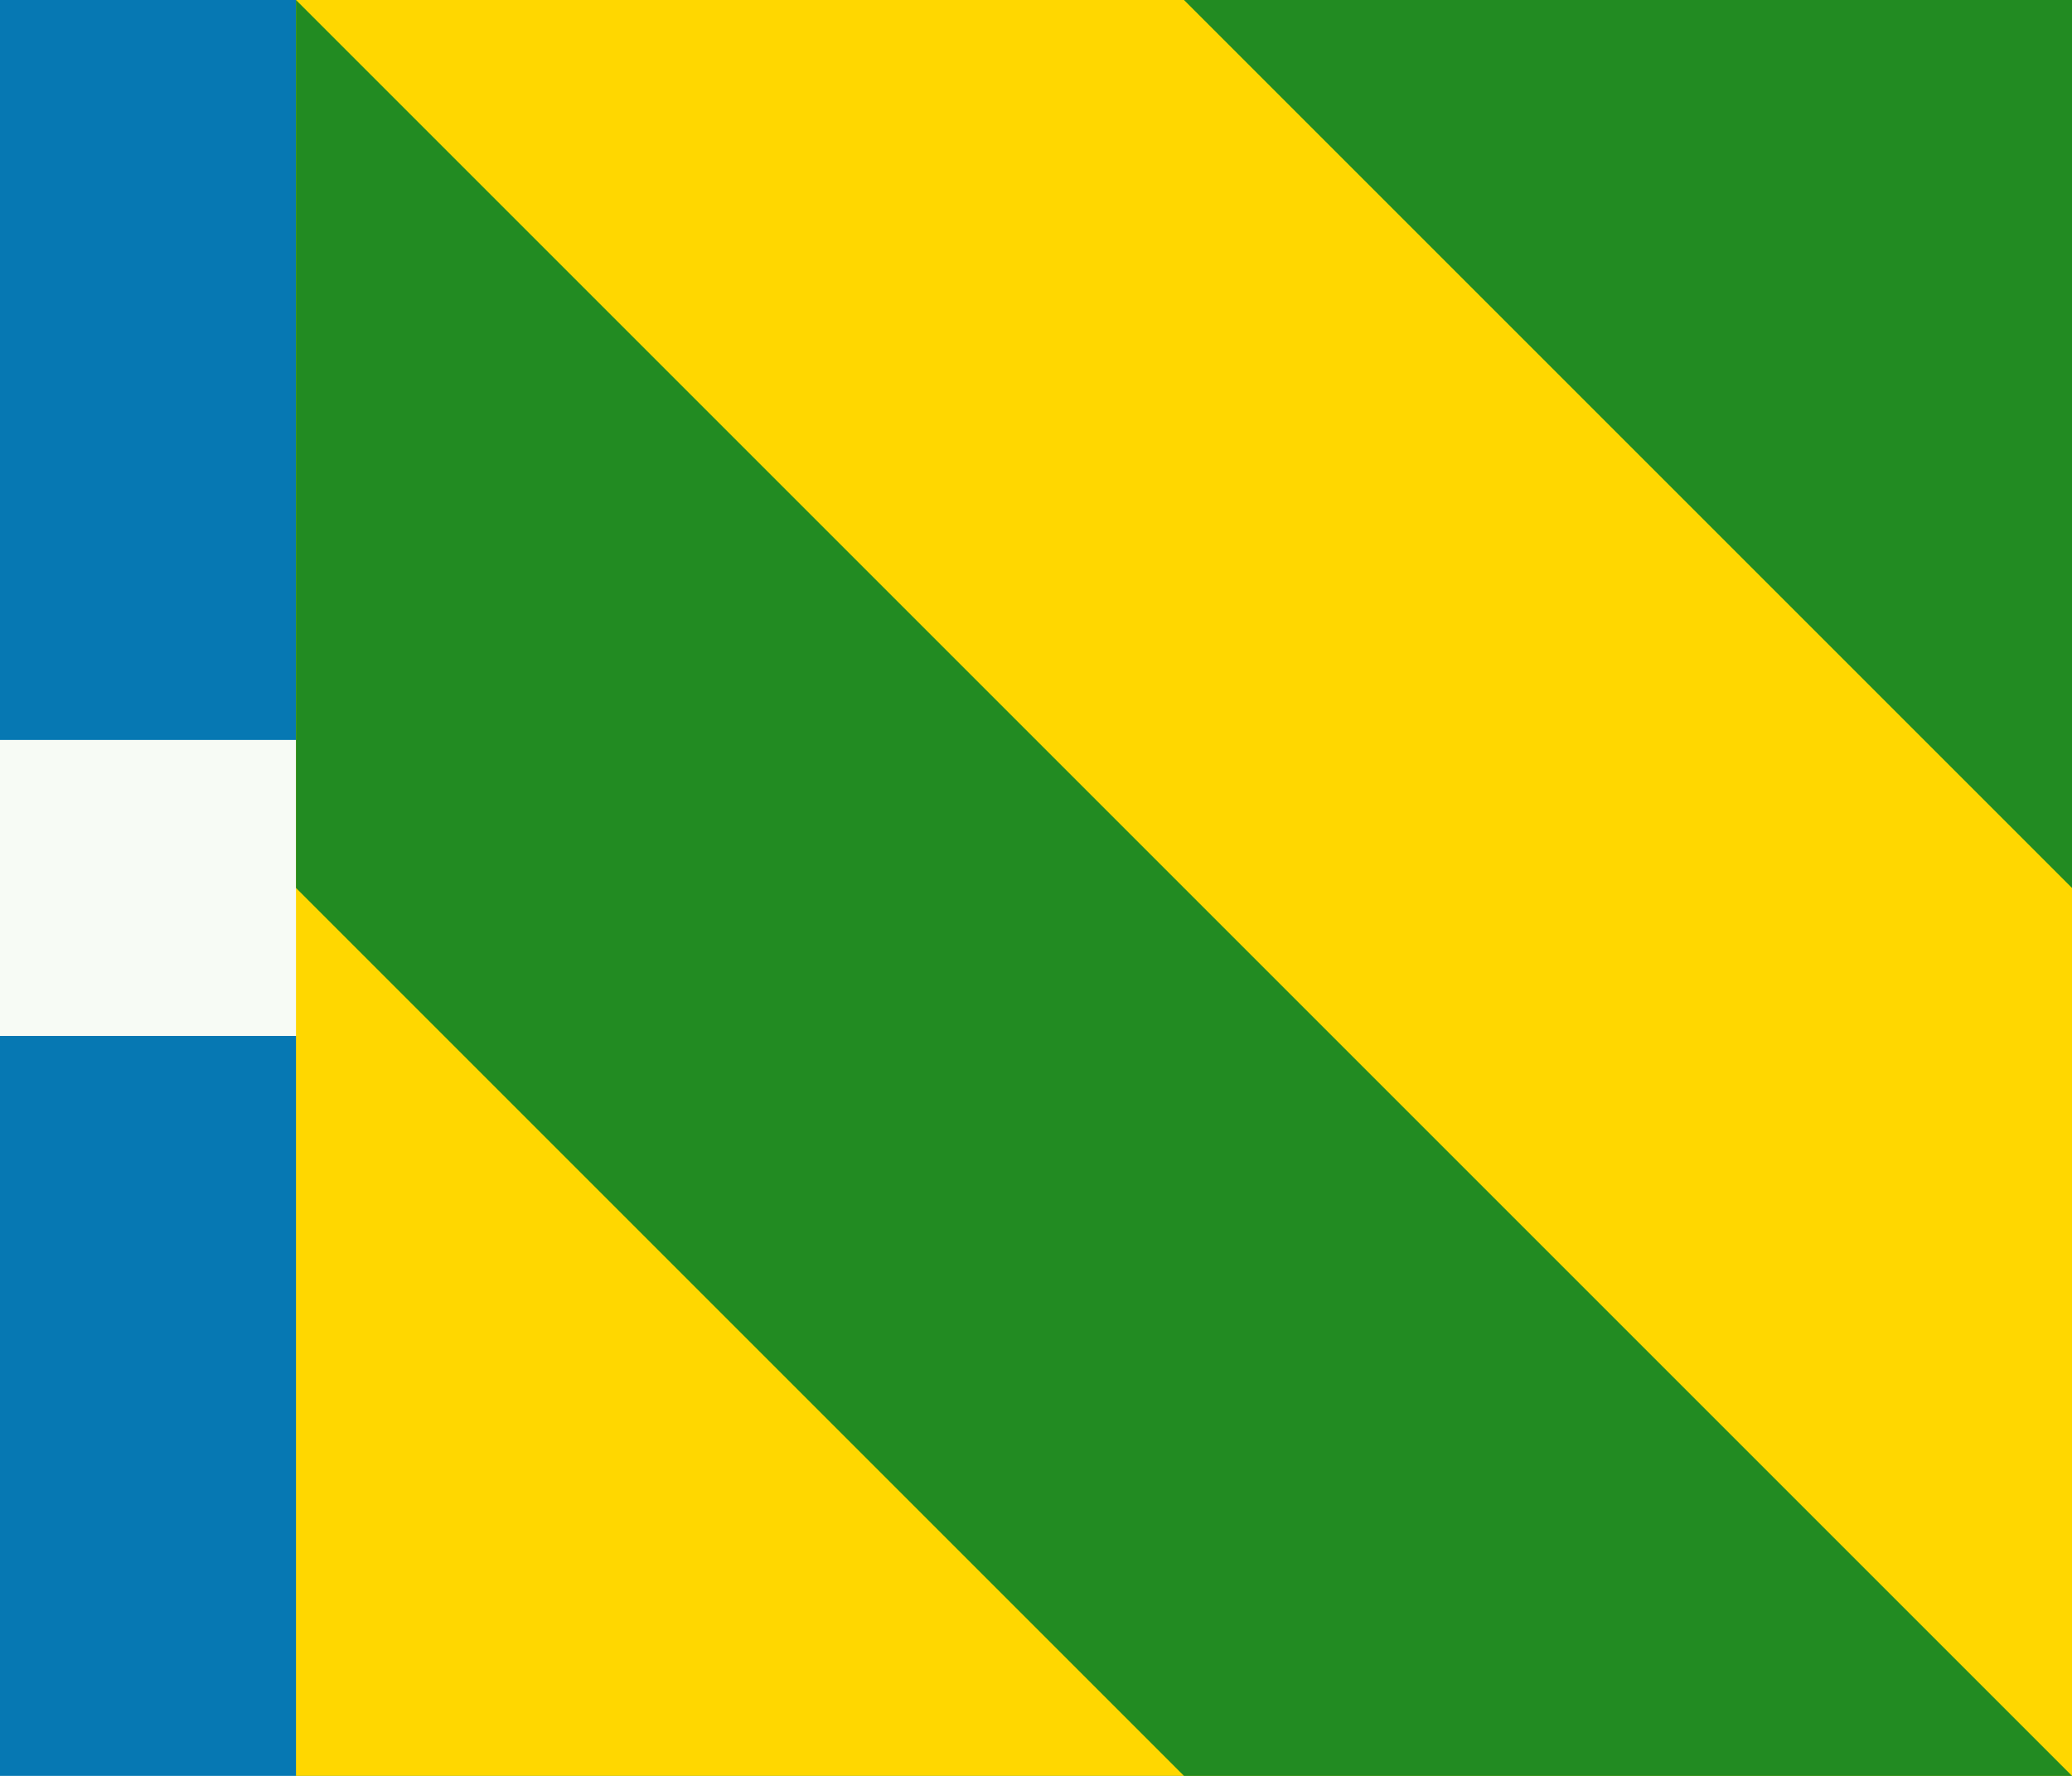
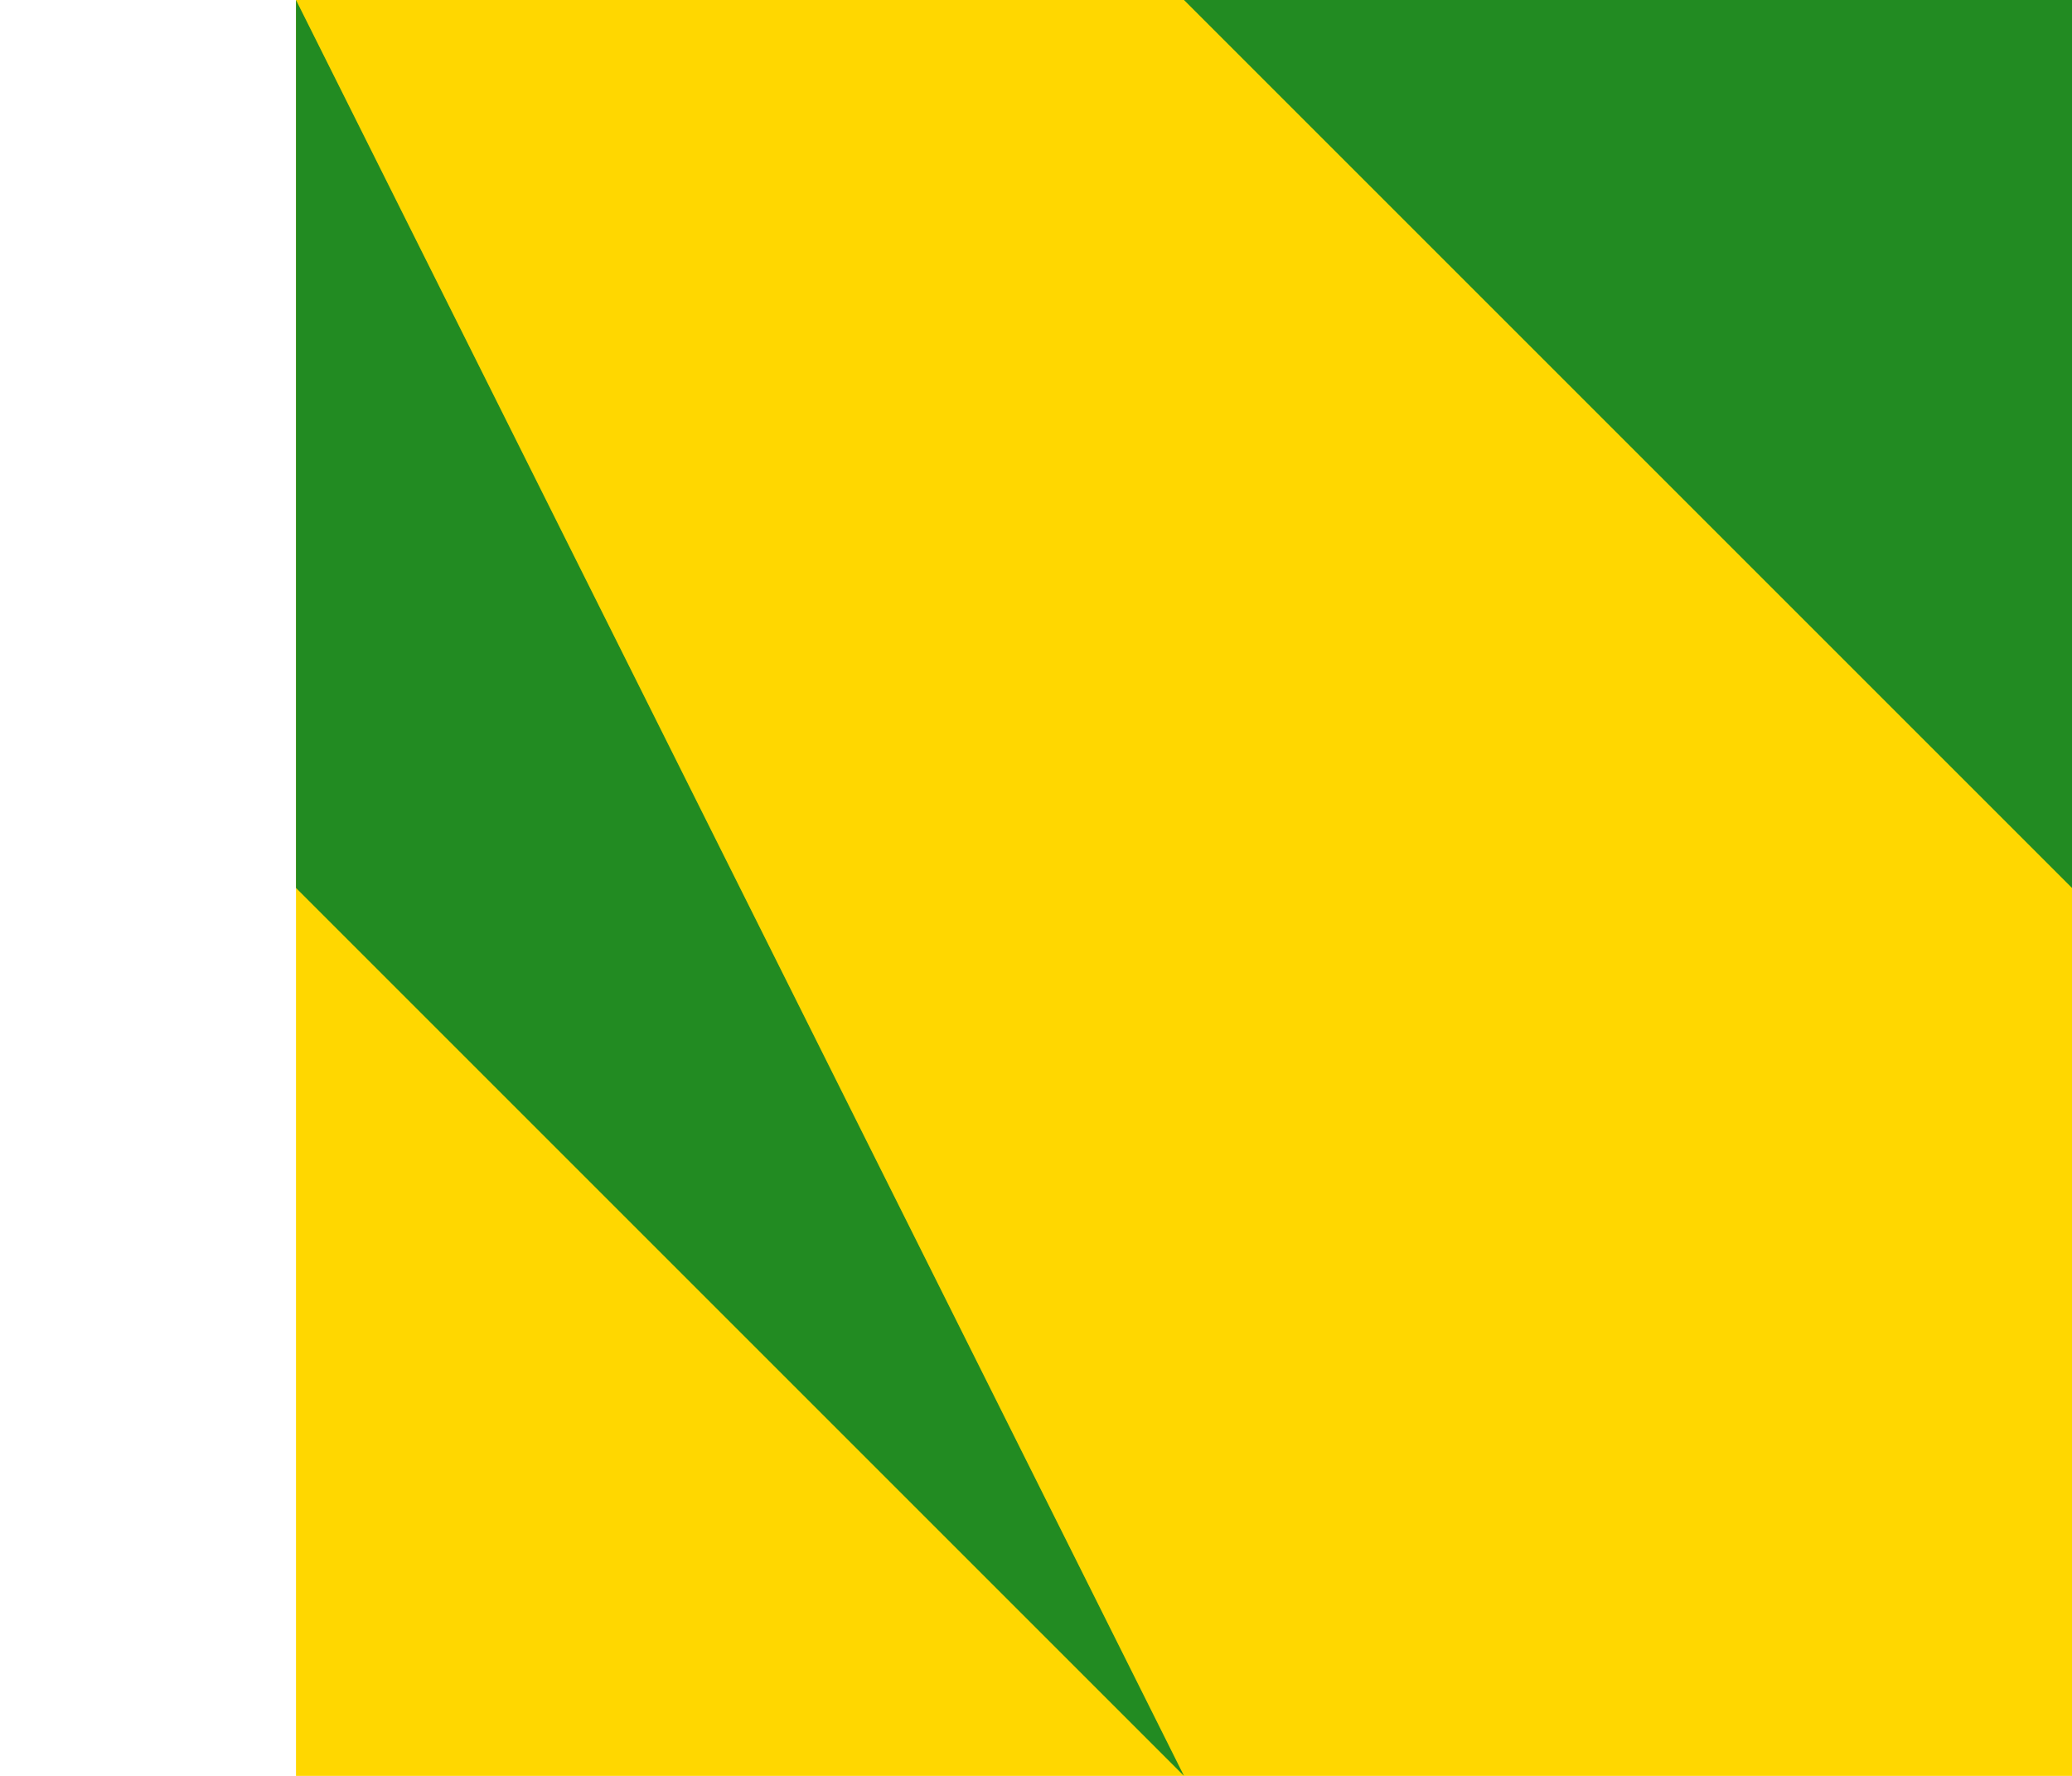
<svg xmlns="http://www.w3.org/2000/svg" version="1.1" id="Dorpsvlag_van_Schraard" width="350" height="300" viewBox="0 0 14 12">
-   <rect id="achtergrond_blauw" width="14" height="12" fill="#0678b3" />
-   <rect id="baan_wit" width="14" height="2" y="5" fill="#f7fbf5" />
  <rect id="dorpsachtergrond_geel" width="12" height="12" x="2" fill="#ffd700" />
-   <path id="vlak_groen" fill="#228b22" d="M 2 0 L 2 6 L 8 12 L 14 12 L 2 0 z M 8 0 L 14 6 L 14 0 L 8 0" />
+   <path id="vlak_groen" fill="#228b22" d="M 2 0 L 2 6 L 8 12 L 2 0 z M 8 0 L 14 6 L 14 0 L 8 0" />
</svg>